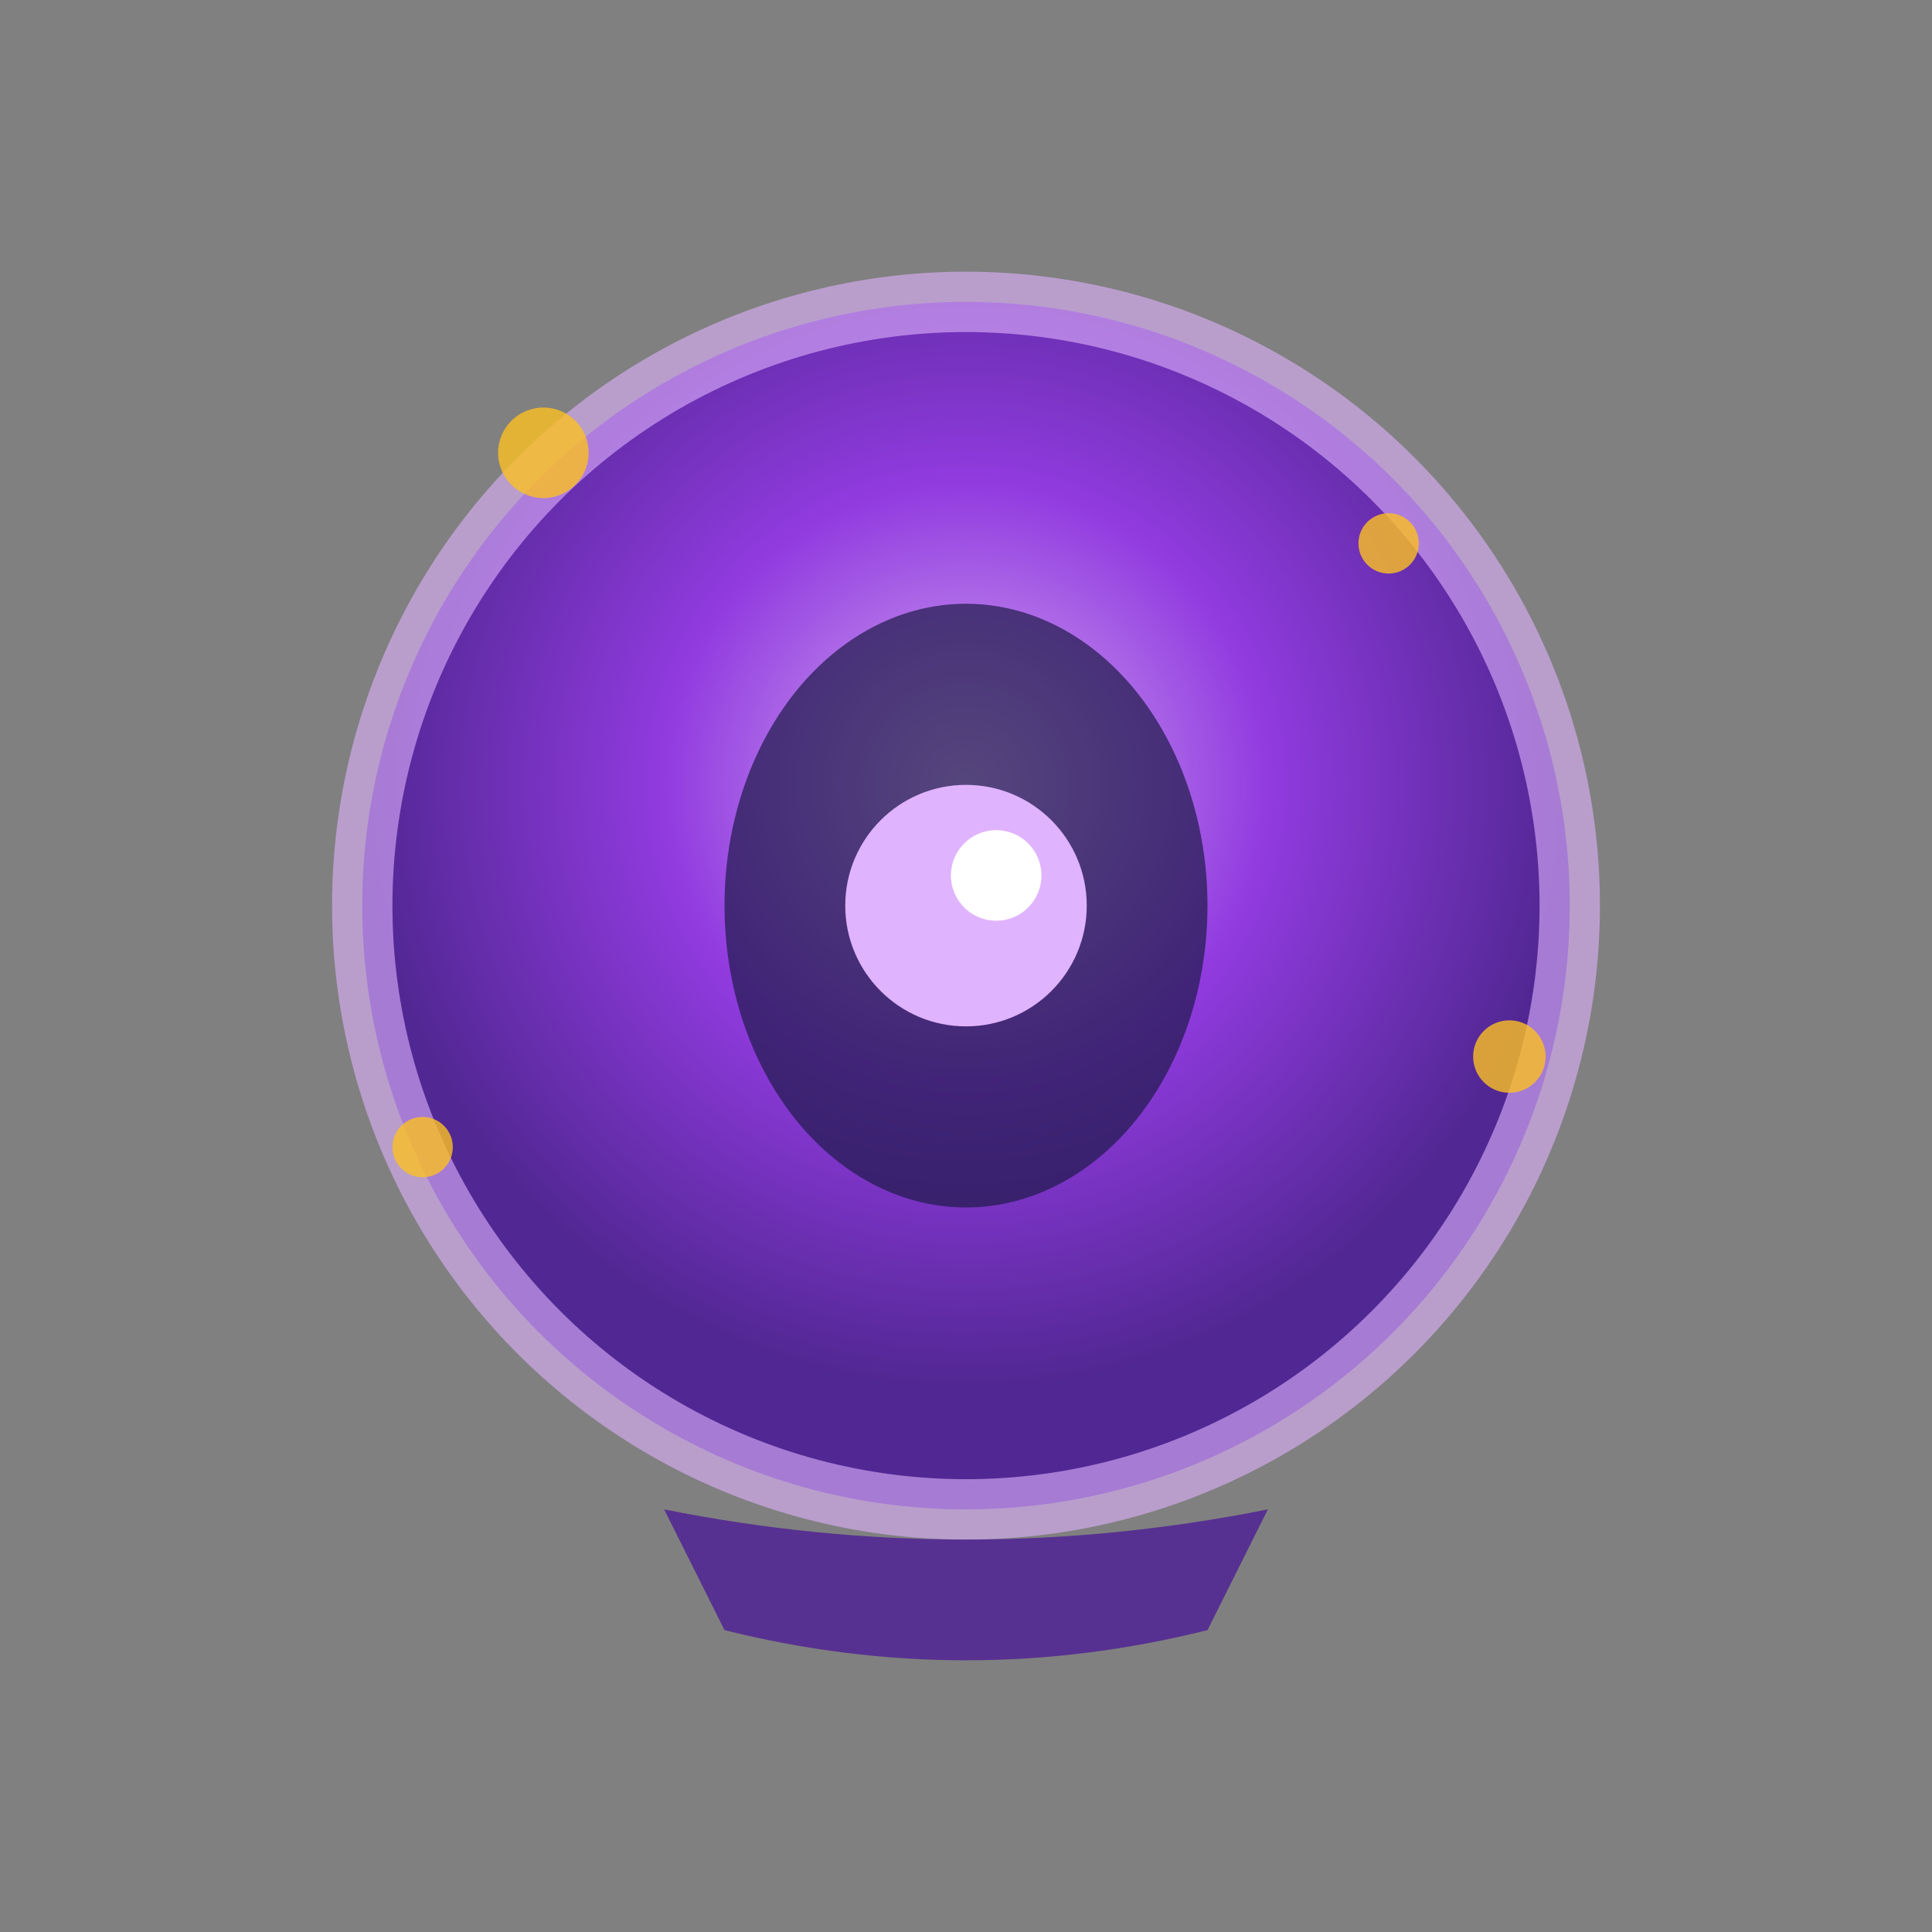
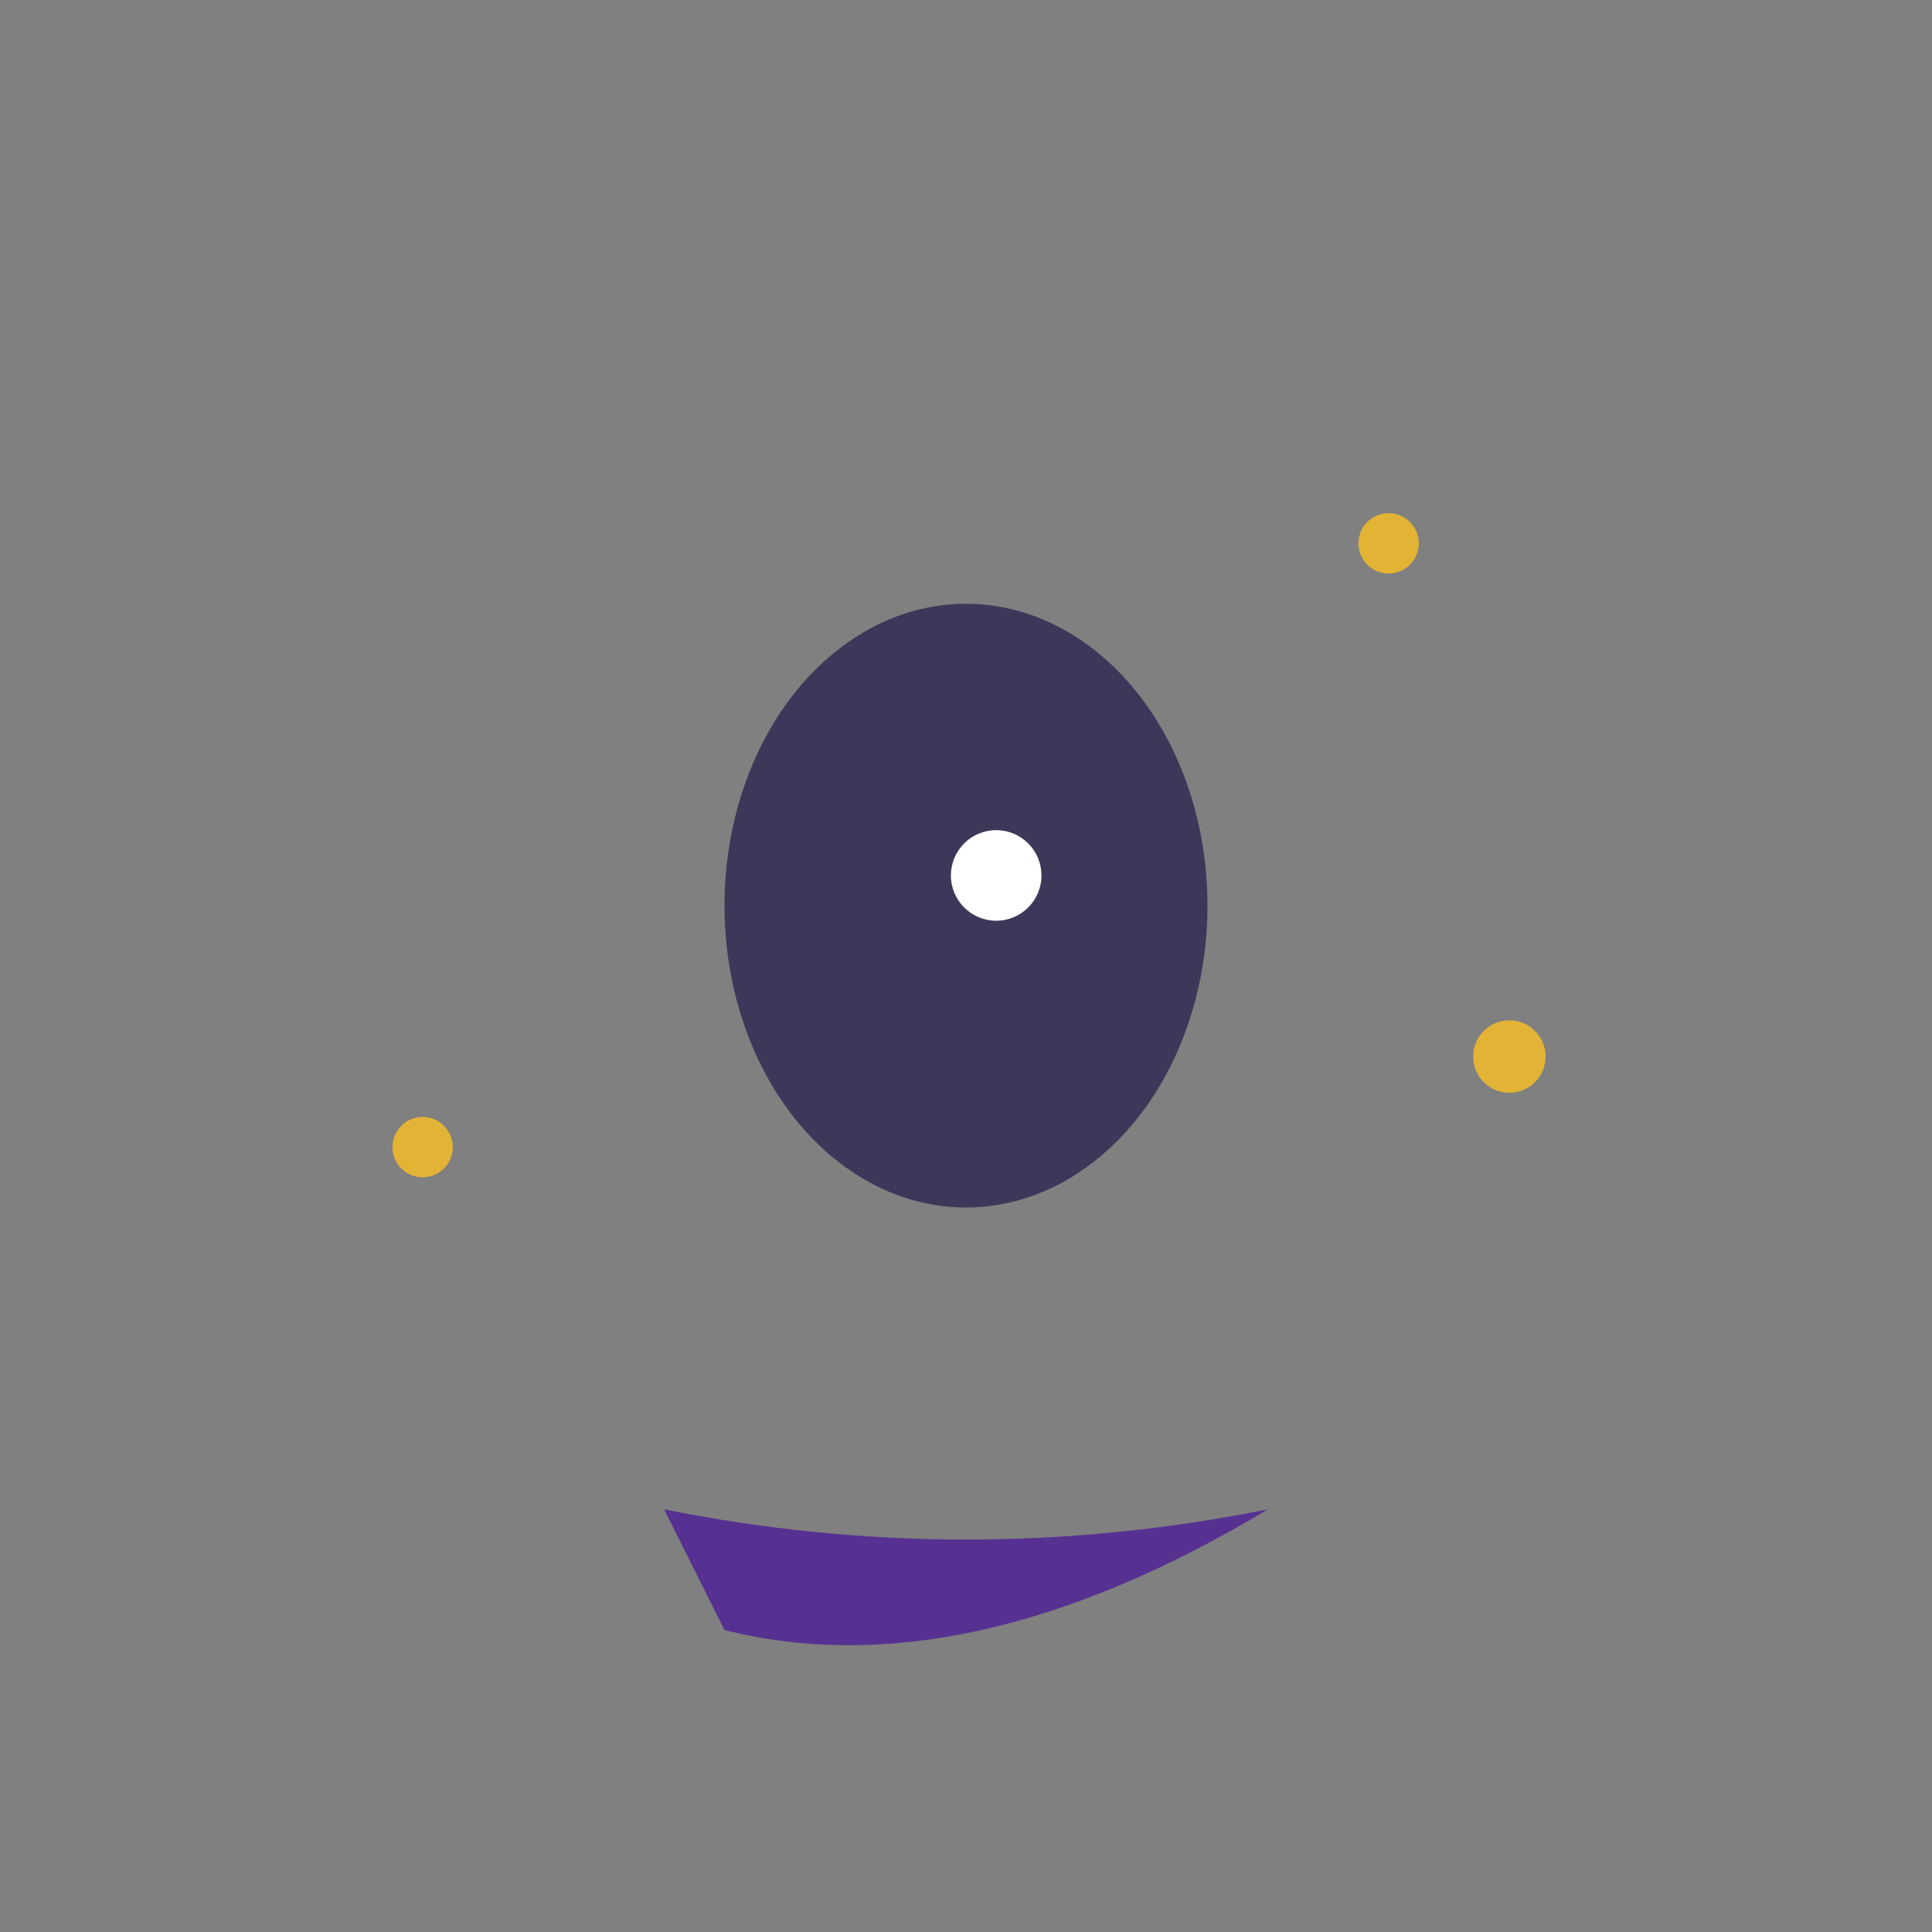
<svg xmlns="http://www.w3.org/2000/svg" viewBox="0 0 64 64" width="64" height="64">
  <rect x="0" y="0" width="64" height="64" fill="#808080" stroke="none" />
  <defs>
    <radialGradient id="crystalGlow" cx="50%" cy="40%">
      <stop offset="0%" style="stop-color:#e0b3ff;stop-opacity:1" />
      <stop offset="50%" style="stop-color:#9333ea;stop-opacity:1" />
      <stop offset="100%" style="stop-color:#4c1d95;stop-opacity:1" />
    </radialGradient>
  </defs>
-   <circle cx="32" cy="30" r="20" fill="url(#crystalGlow)" opacity="0.9" />
-   <circle cx="32" cy="30" r="20" fill="none" stroke="#e0b3ff" stroke-width="2" opacity="0.6" />
  <ellipse cx="32" cy="30" rx="8" ry="10" fill="#1e1b4b" opacity="0.7" />
-   <circle cx="32" cy="30" r="4" fill="#e0b3ff" />
  <circle cx="33" cy="29" r="1.5" fill="#ffffff" />
-   <circle cx="18" cy="15" r="1.5" fill="#fbbf24" opacity="0.8" />
  <circle cx="46" cy="18" r="1" fill="#fbbf24" opacity="0.8" />
  <circle cx="50" cy="35" r="1.2" fill="#fbbf24" opacity="0.8" />
  <circle cx="14" cy="38" r="1" fill="#fbbf24" opacity="0.8" />
-   <path d="M 22 50 Q 32 52 42 50 L 40 54 Q 32 56 24 54 Z" fill="#4c1d95" opacity="0.8" />
+   <path d="M 22 50 Q 32 52 42 50 Q 32 56 24 54 Z" fill="#4c1d95" opacity="0.8" />
</svg>